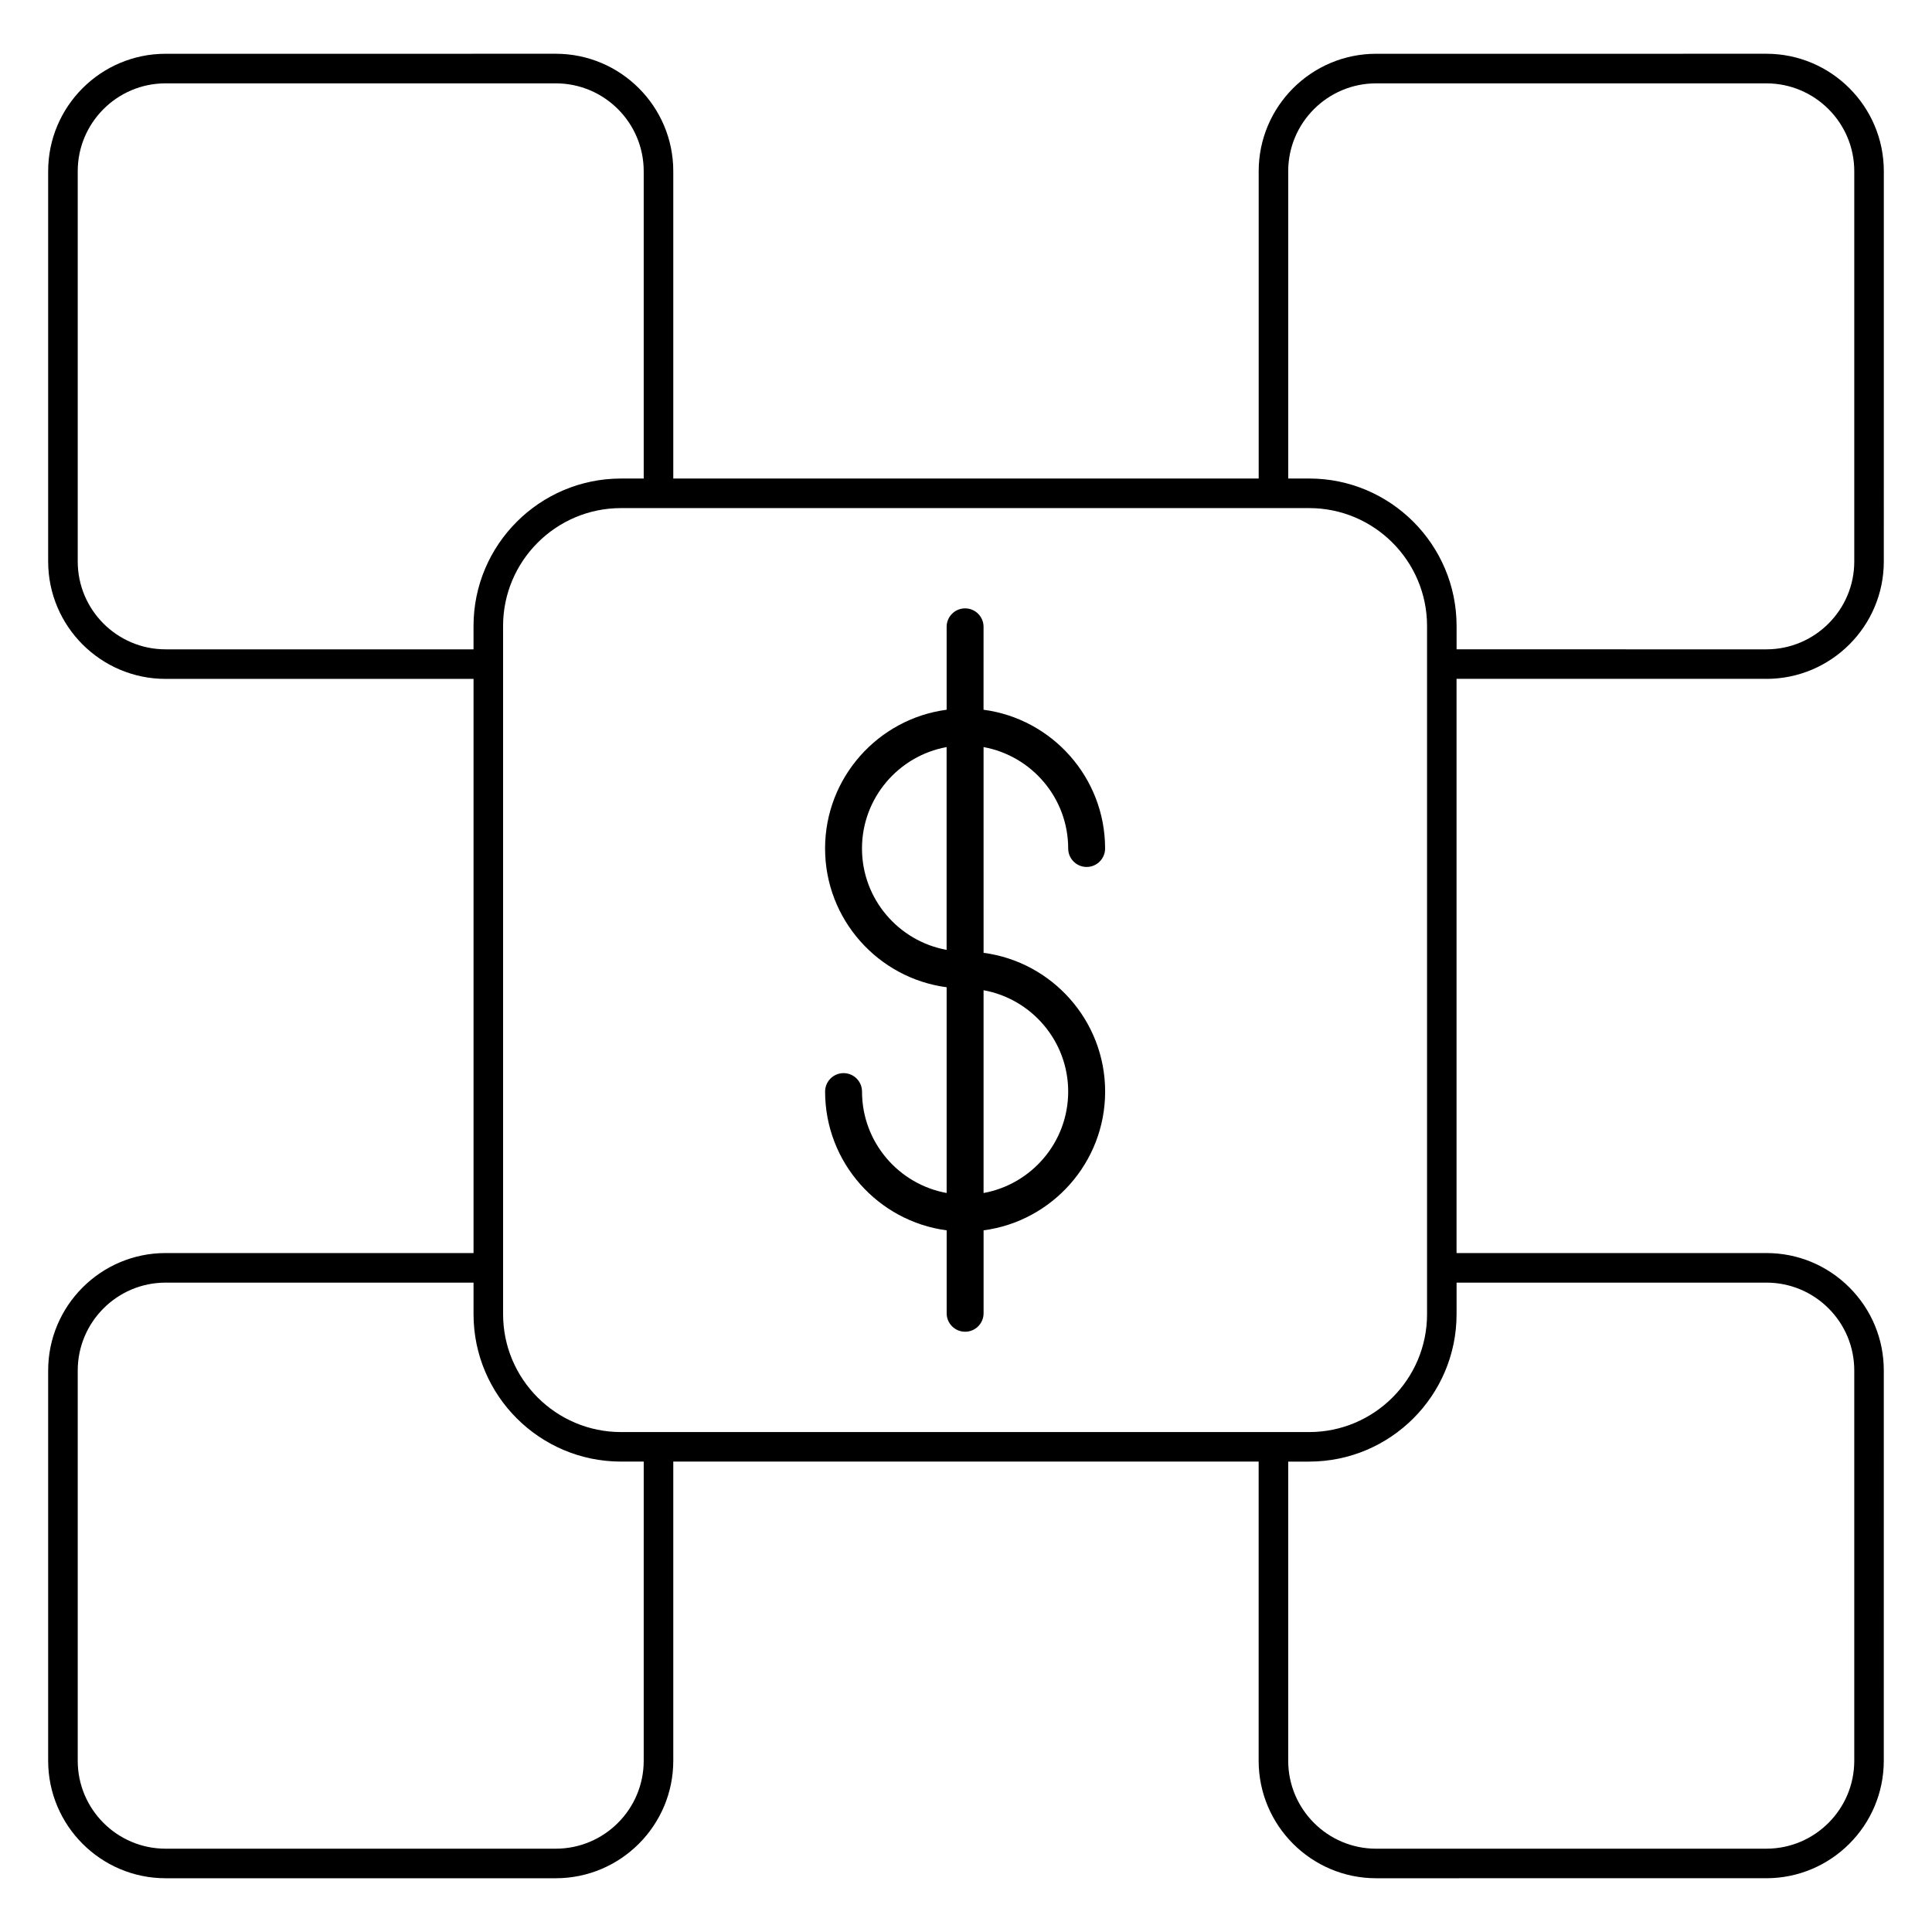
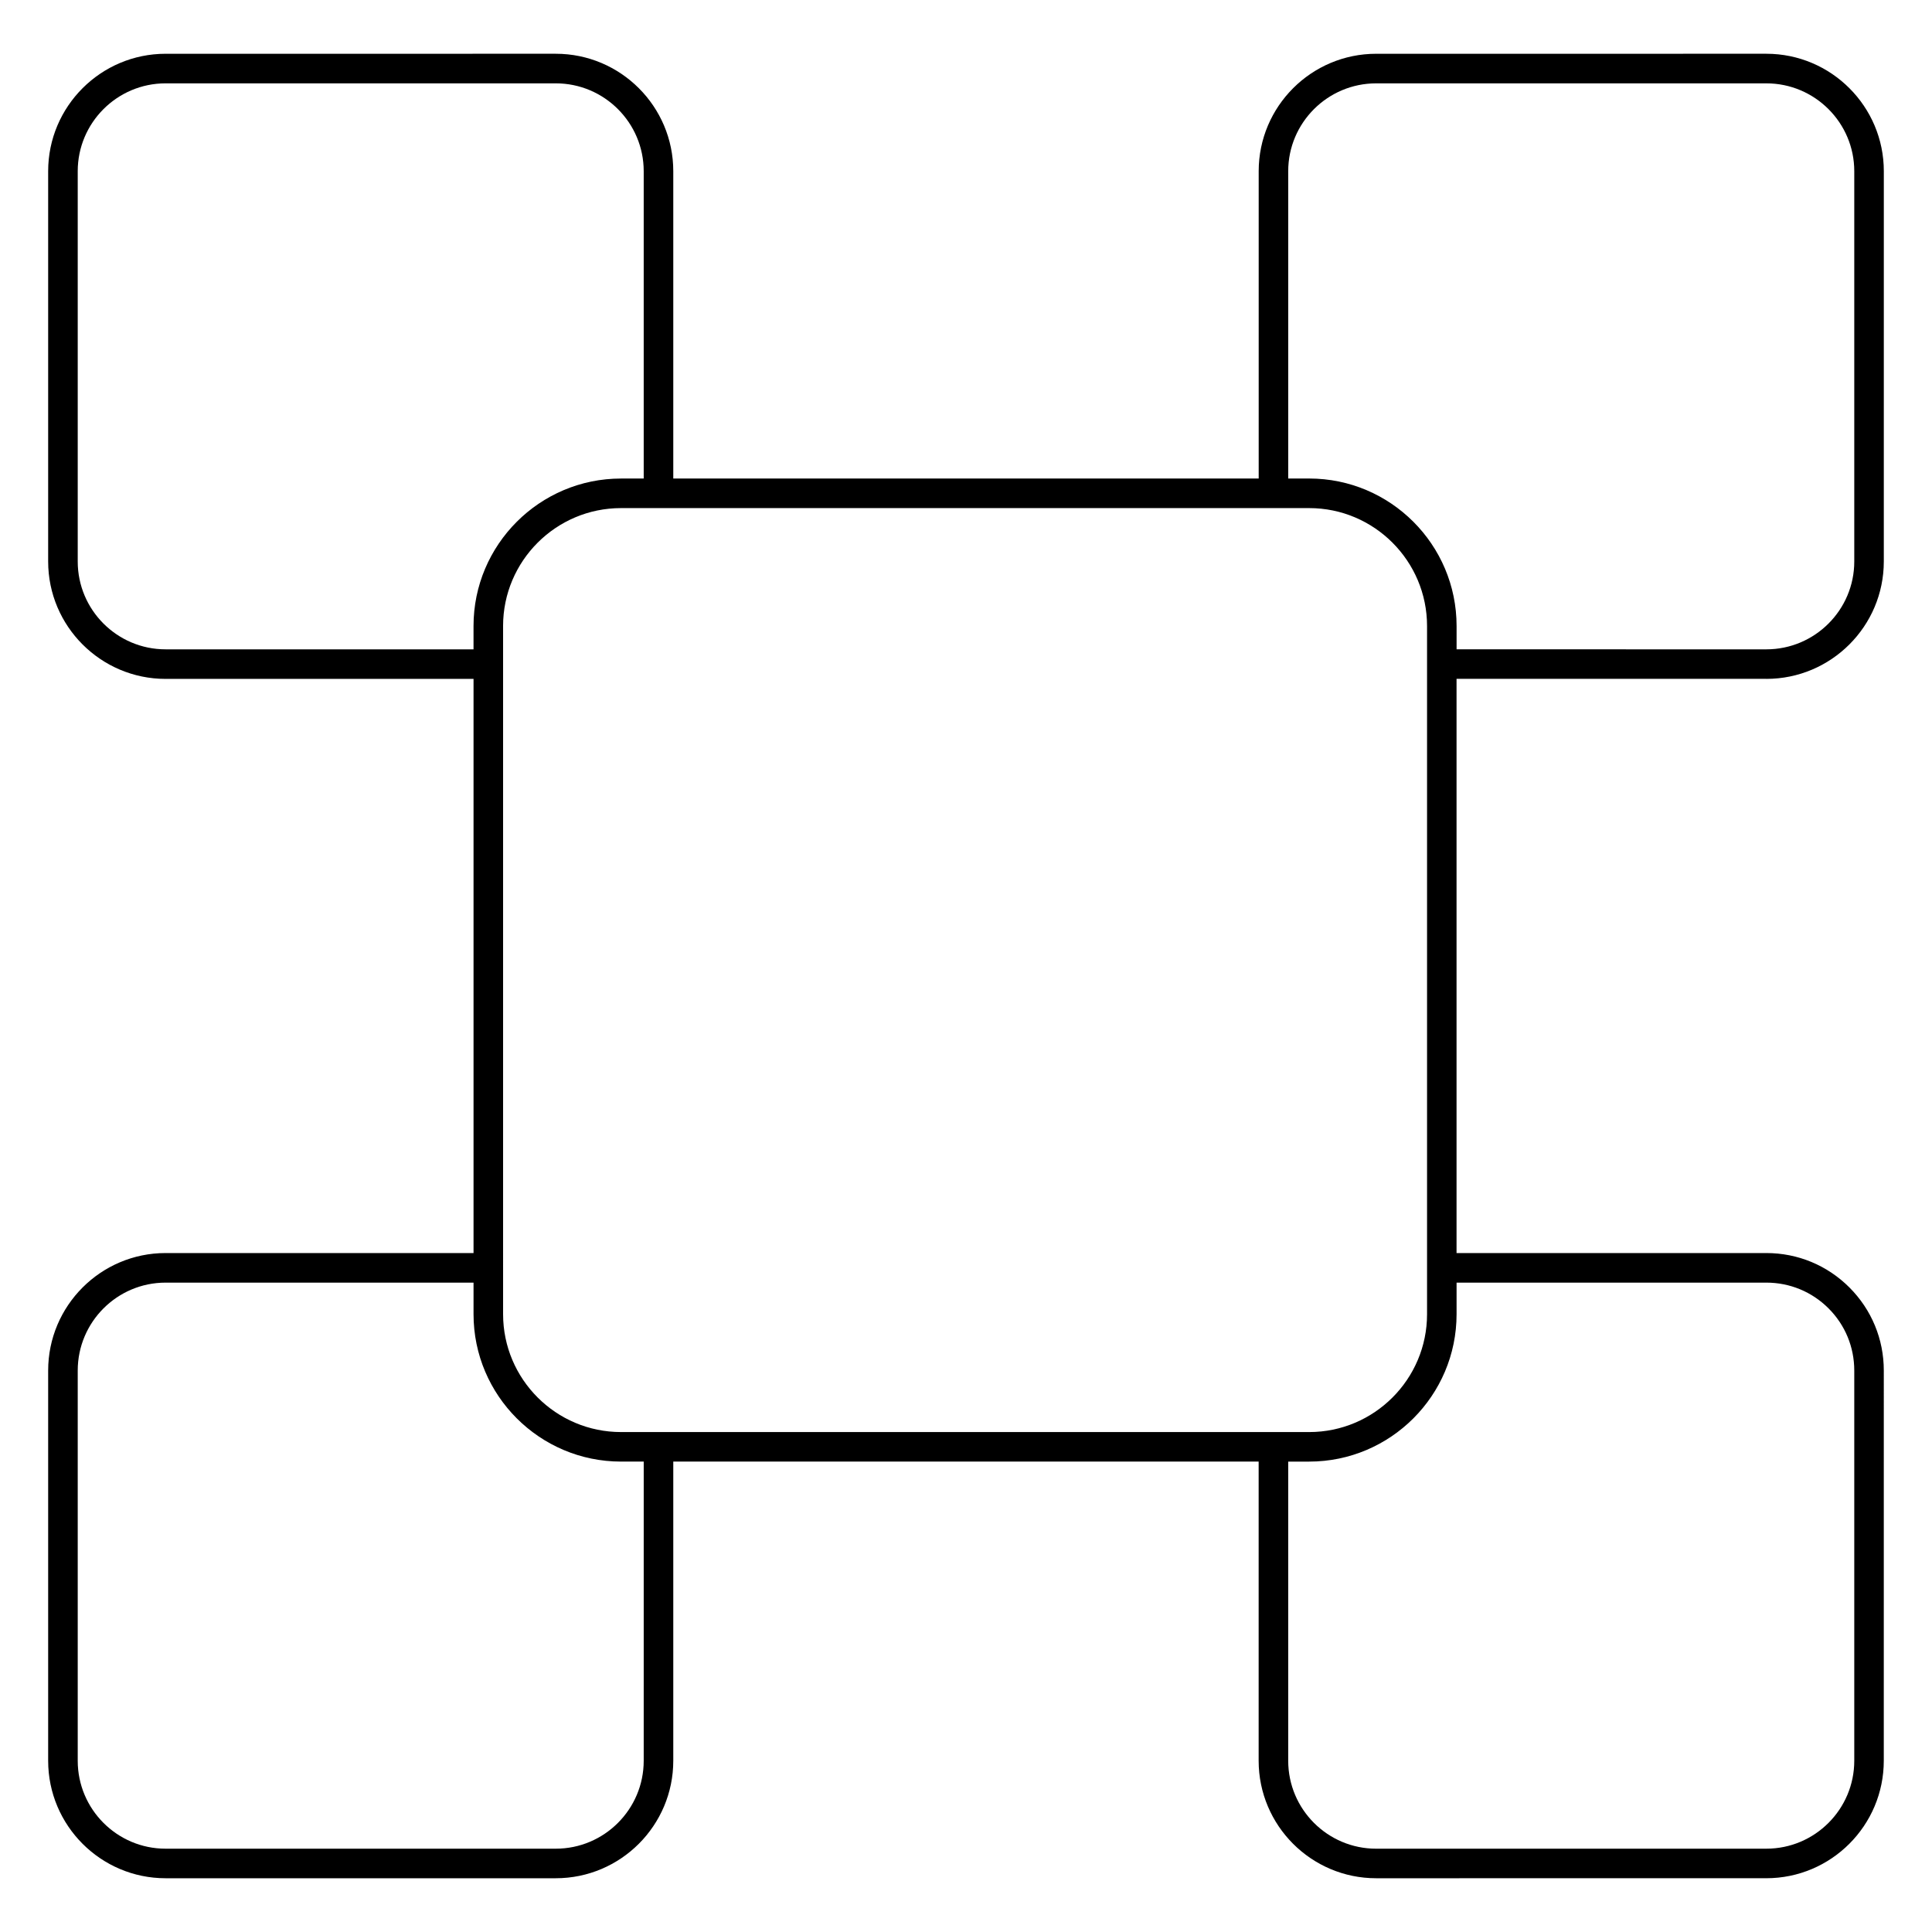
<svg xmlns="http://www.w3.org/2000/svg" fill="#000000" width="800px" height="800px" version="1.1" viewBox="144 144 512 512">
  <g>
-     <path d="m427.08 368.86c0 2.699 2.191 4.891 4.891 4.891 2.707 0 4.891-2.191 4.891-4.891 0-18.801-14.055-34.371-32.215-36.773l0.004-21.973c0-2.699-2.191-4.891-4.891-4.891-2.699 0-4.891 2.191-4.891 4.891v21.973c-18.156 2.402-32.215 17.973-32.215 36.773s14.055 34.371 32.215 36.773v54.523c-12.734-2.312-22.426-13.477-22.426-26.875 0-2.707-2.191-4.891-4.891-4.891s-4.891 2.191-4.891 4.891c0 18.801 14.055 34.371 32.215 36.773v21.977c0 2.707 2.191 4.891 4.891 4.891 2.707 0 4.891-2.191 4.891-4.891v-21.977c18.156-2.402 32.215-17.973 32.215-36.773 0-18.801-14.055-34.371-32.215-36.773l-0.004-54.523c12.734 2.32 22.426 13.484 22.426 26.875zm-54.645 0c0-13.391 9.688-24.555 22.426-26.875v53.742c-12.73-2.312-22.426-13.477-22.426-26.867zm54.645 64.426c0 13.391-9.688 24.555-22.426 26.875v-53.742c12.734 2.312 22.426 13.477 22.426 26.867z" />
    <path d="m612.1 323.91c17.164 0 31.129-13.957 31.129-31.117l0.004-103.43c0-17.156-13.965-31.117-31.129-31.117l-103.41 0.004c-17.164 0-31.129 13.957-31.129 31.117v81.449h-155.14v-81.453c0-17.156-13.965-31.117-31.137-31.117l-103.41 0.004c-17.156 0-31.117 13.957-31.117 31.117v103.43c0 17.156 13.957 31.117 31.117 31.117h81.613v152.16l-81.613-0.004c-17.156 0-31.117 13.965-31.117 31.137v103.41c0 17.168 13.957 31.137 31.117 31.137h103.41c17.164 0 31.137-13.965 31.137-31.137v-79.285h155.13v79.285c0 17.168 13.965 31.137 31.129 31.137l103.41-0.004c17.164 0 31.129-13.965 31.129-31.137l0.004-103.41c0-8.316-3.238-16.137-9.117-22.016-5.879-5.879-13.699-9.117-22.016-9.117h-82.094v-152.17h82.094zm-126.71-134.54c0-12.836 10.453-23.281 23.301-23.281h103.41c12.848 0 23.301 10.445 23.301 23.281v103.43c0 12.836-10.453 23.281-23.301 23.281l-82.09-0.004v-6.184c0-21.547-17.523-39.082-39.059-39.082l-5.559 0.004v-81.449zm-166.88 334.14h-9.934c-17.23 0-31.25-14.012-31.25-31.23v-12.281l-0.004-160v-10.098c0-17.23 14.02-31.25 31.25-31.25h9.934 0.012 162.95 0.012 9.473c17.219 0 31.23 14.02 31.23 31.25v182.38c0 17.219-14.012 31.23-31.23 31.23zm-130.63-207.43c-12.836 0-23.281-10.445-23.281-23.281v-103.43c0-12.836 10.445-23.281 23.281-23.281h103.41c12.848 0 23.301 10.445 23.301 23.281v81.449h-6.019c-21.547 0-39.082 17.531-39.082 39.082v6.184zm126.71 294.54c0 12.852-10.453 23.301-23.301 23.301h-103.41c-12.836 0-23.281-10.453-23.281-23.301v-103.41c0-12.848 10.445-23.301 23.281-23.301h81.613v8.367c0 21.539 17.531 39.059 39.082 39.059h6.019zm297.51-126.71c6.227 0 12.078 2.422 16.48 6.82 4.402 4.398 6.82 10.254 6.82 16.48v103.41c0 12.852-10.453 23.301-23.301 23.301l-103.41 0.004c-12.848 0-23.301-10.453-23.301-23.301v-79.285h5.559c21.539 0 39.059-17.523 39.059-39.059v-8.367z" />
  </g>
</svg>